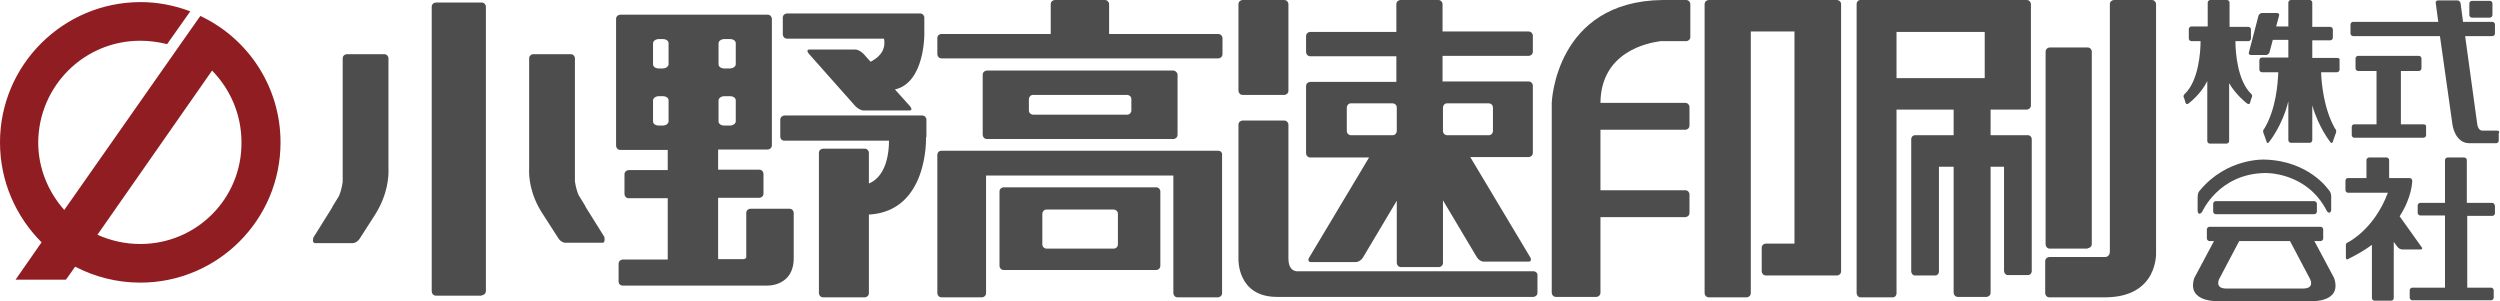
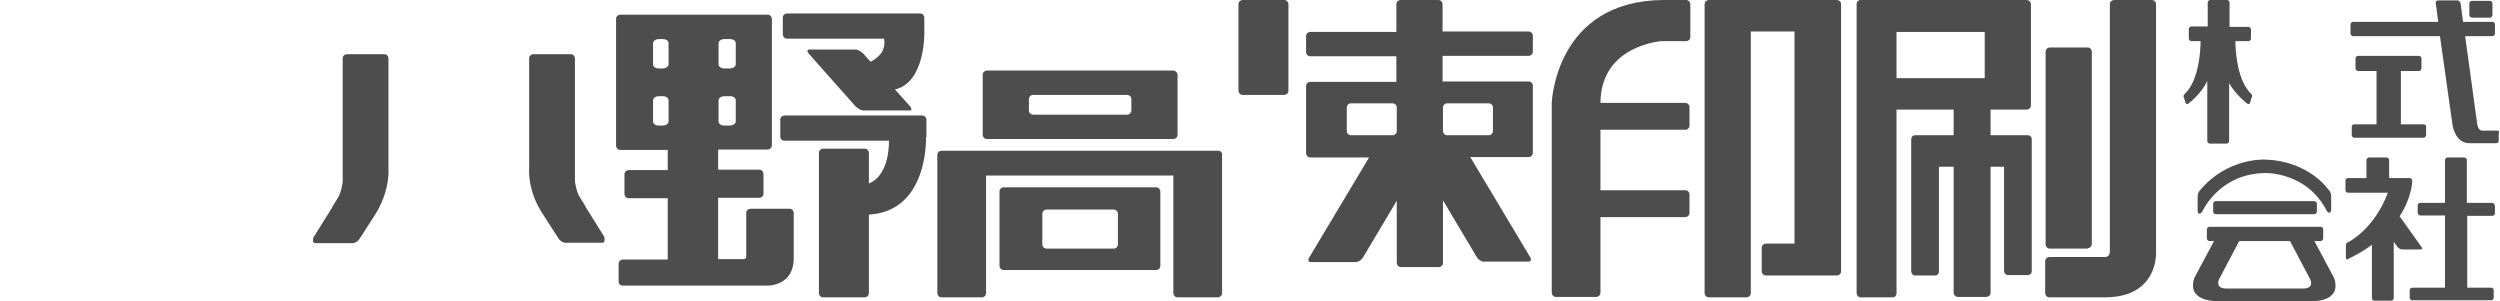
<svg xmlns="http://www.w3.org/2000/svg" version="1.1" id="レイヤー_1" x="0px" y="0px" viewBox="0 0 595.3 71.7" style="enable-background:new 0 0 595.3 71.7;" xml:space="preserve">
  <style type="text/css">
	.st0{fill:#8F1D21;}
	.st1{fill:#4D4D4D;}
</style>
  <g>
-     <path class="st0" d="M47.7,3.8l-4.5,6.4L15.3,50c-3.8-4.3-6.2-9.9-6.2-16.1C9.2,20.5,20,9.7,33.4,9.7c2.2,0,4.3,0.3,6.4,0.8   l5.5-7.8c-3.7-1.4-7.7-2.2-11.8-2.2C15,0.5,0,15.5,0,33.9c0,9.3,3.8,17.7,9.9,23.8l-6.2,8.9h12l2.2-3.1c4.6,2.4,9.9,3.8,15.5,3.8   c18.4,0,33.4-14.9,33.4-33.4C66.8,20.6,59,9.1,47.7,3.8z M33.4,58.1c-3.6,0-7.1-0.8-10.2-2.2l27.3-39.1c4.3,4.4,7,10.4,7,17.1   C57.6,47.3,46.8,58.1,33.4,58.1z" />
    <path class="st1" d="M92.5,40V13.9c0-0.5-0.4-1-1-1h-8.9c-0.5,0-1,0.4-1,1v29.4c-0.2,1.4-0.5,2.5-0.9,3.4l-1.6,2.6c0,0,0,0.1,0,0.1   l0,0l-4.5,7.2c-0.2,0.9,0,1.3,0.5,1.3H84c0.5,0,1.2-0.4,1.6-1l3.6-5.6C92.4,46.3,92.6,41.9,92.5,40z" />
    <path class="st1" d="M143.9,56.4l-4.5-7.2l0,0c0,0,0,0,0-0.1l-1.6-2.6c-0.4-0.9-0.7-2-0.9-3.3V13.9c0-0.5-0.4-1-1-1h-8.9   c-0.5,0-1,0.4-1,1V40c-0.1,1.9,0.1,6.3,3.4,11.2l3.6,5.6c0.3,0.5,1,1,1.6,1h8.9C143.9,57.8,144.1,57.3,143.9,56.4z" />
-     <path class="st1" d="M114.7,70.3c0.5,0,1-0.4,1-1V1.6c0-0.5-0.4-1-1-1h-10.9c-0.5,0-1,0.4-1,1v67.8c0,0.5,0.4,1,1,1H114.7z" />
-     <path class="st1" d="M365.2,64.6h-56.5c-0.6-0.1-1.9-0.5-1.9-3V29.7c0-0.5-0.4-1-1-1h-9.9c-0.5,0-1,0.4-1,1v31.9   c0,0-0.4,9.1,9.2,9.1l0,0c0,0,0.1,0,0.1,0h60.9c0.5,0,1-0.4,1-1v-4.1C366.2,65.1,365.7,64.6,365.2,64.6z" />
    <path class="st1" d="M364,13.3c0.5,0,1-0.4,1-1V8.5c0-0.5-0.4-1-1-1h-20.5V1c0-0.5-0.4-1-1-1h-9c-0.5,0-1,0.4-1,1v6.6h-20.5   c-0.5,0-1,0.4-1,1v3.8c0,0.5,0.4,1,1,1h20.5v6.1h-20.5c-0.5,0-1,0.4-1,1v16c0,0.5,0.4,1,1,1H326l-14.3,23.9c-0.3,0.5-0.1,1,0.4,1   h10.8c0.5,0,1.2-0.4,1.6-1l8.1-13.6v14.8c0,0.5,0.4,1,1,1h9c0.5,0,1-0.4,1-1V47.7l8.1,13.6c0.3,0.5,1,1,1.6,1H364   c0.5,0,0.7-0.4,0.4-1l-14.3-23.9H364c0.5,0,1-0.4,1-1v-16c0-0.5-0.4-1-1-1h-20.5v-6.1H364z M332.6,31.2c0,0.5-0.4,1-1,1h-9.9   c-0.5,0-1-0.4-1-1v-5.6c0-0.5,0.4-1,1-1h9.9c0.5,0,1,0.4,1,1V31.2z M344.6,24.6h9.9c0.5,0,1,0.4,1,1v5.6c0,0.5-0.4,1-1,1h-9.9   c-0.5,0-1-0.4-1-1v-5.6C343.6,25.1,344,24.6,344.6,24.6z" />
    <path class="st1" d="M290.1,35.9h-65.9c-0.6,0-1,0.4-1,1v0.9v3v29c0,0.5,0.4,1,1,1h9.6c0.5,0,1-0.4,1-1v-28h44.6v28   c0,0.5,0.4,1,1,1h9.6c0.5,0,1-0.4,1-1v-29V39v-2C291.1,36.4,290.7,35.9,290.1,35.9z" />
    <path class="st1" d="M220.6,28.5c0-0.5-0.4-1-1-1h-32.8c-0.5,0-1,0.4-1,1v4c0,0.6,0.4,1,1,1h24.9c-0.1,7.3-3.1,9.5-4.8,10.2v-7.3   c0-0.5-0.4-1-1-1h-9.9c-0.5,0-1,0.4-1,1v33.4c0,0.5,0.4,1,1,1h9.9c0.5,0,1-0.4,1-1V51.1c14.2-0.8,13.6-18.3,13.6-18.3l0,0   c0-0.1,0.1-0.2,0.1-0.3V28.5z" />
    <path class="st1" d="M220.1,8.2v-4c0-0.5-0.4-1-1-1h-31.7c-0.5,0-1,0.4-1,1v4c0,0.5,0.4,1,1,1h23.1c0,0,0,0,0,0   c0.6,3.2-1.8,4.8-3.2,5.5l-1.7-1.9c-0.5-0.5-1.3-1-1.9-1h-11c-0.5,0-0.6,0.4-0.1,1l11.1,12.5c0.5,0.5,1.3,1,1.9,1h11   c0.5,0,0.6-0.4,0.1-1l-3.6-4C220.2,19.7,220.1,8.2,220.1,8.2z" />
-     <path class="st1" d="M290.1,8.1h-26V1c0-0.5-0.4-1-1-1h-11.9c-0.5,0-1,0.4-1,1v7.1h-26c-0.6,0-1,0.4-1,1v3.8c0,0.5,0.4,1,1,1h65.9   c0.5,0,1-0.4,1-1V9.1C291.1,8.6,290.7,8.1,290.1,8.1z" />
    <path class="st1" d="M279.4,16.8H235c-0.5,0-1,0.4-1,1v14.3c0,0.5,0.4,1,1,1h44.4c0.5,0,1-0.4,1-1V17.8   C280.4,17.3,279.9,16.8,279.4,16.8z M269.4,26.3c0,0.5-0.4,1-1,1H246c-0.5,0-1-0.4-1-1v-2.7c0-0.5,0.4-1,1-1h22.4c0.5,0,1,0.4,1,1   V26.3z" />
    <path class="st1" d="M275.3,44.6h-36.3c-0.5,0-1,0.4-1,1v17.7c0,0.5,0.4,1,1,1h36.3c0.5,0,1-0.4,1-1V45.6   C276.3,45.1,275.9,44.6,275.3,44.6z M266.2,58.2c0,0.5-0.4,1-1,1h-16c-0.5,0-1-0.4-1-1v-7.3c0-0.5,0.4-1,1-1h16c0.5,0,1,0.4,1,1   V58.2z" />
    <path class="st1" d="M305.8,22.6c0.5,0,1-0.4,1-1V1c0-0.5-0.4-1-1-1h-9.9c-0.5,0-1,0.4-1,1v20.6c0,0.5,0.4,1,1,1H305.8z" />
    <path class="st1" d="M437.4,0h-30.5c-0.5,0-1,0.4-1,1v68.8c0,0.5,0.4,1,1,1h9c0.5,0,1-0.4,1-1V7.5h10.4V58h-6.8c-0.5,0-1,0.4-1,1   v5.6c0,0.5,0.4,1,1,1h16.9c0.5,0,1-0.4,1-1V1C438.4,0.4,437.9,0,437.4,0z" />
    <path class="st1" d="M482.9,32.2H474v-6.1h8.6c0.5,0,1-0.4,1-1V1c0-0.5-0.4-1-1-1H443c-0.5,0-0.9,0.4-0.9,1v68.8c0,0.5,0.4,1,0.9,1   h7.7c0.5,0,0.9-0.4,0.9-1V26.1h13.6v6.1H456c-0.5,0-0.9,0.4-0.9,1v31.4c0,0.5,0.4,1,0.9,1h4.8c0.5,0,0.9-0.4,0.9-1V39.7h3.5v30   c0,0.5,0.4,1,1,1h6.8c0.5,0,1-0.4,1-1v-30h3.2v24.8c0,0.5,0.4,1,0.9,1h4.8c0.5,0,0.9-0.4,0.9-1V33.2   C483.8,32.6,483.4,32.2,482.9,32.2z M472.6,18.6h-21v-11h21V18.6z" />
    <g>
      <path class="st1" d="M497.1,59.1c0.5,0,1-0.4,1-1V12.3c0-0.5-0.4-1-1-1h-9c-0.5,0-1,0.4-1,1v45.9c0,0.5,0.4,1,1,1H497.1z" />
    </g>
    <path class="st1" d="M513.4,60.1L513.4,60.1c0-0.1,0-0.1,0-0.2V1c0-0.5-0.4-1-1-1h-9c-0.5,0-1,0.4-1,1v58.9c0,1.2-1,1.3-1,1.3H488   c-0.5,0-1,0.4-1,1v7.6c0,0.5,0.4,1,1,1h13.4C514,70.7,513.4,60.1,513.4,60.1z" />
    <path class="st1" d="M395.4,9.8h6.1c0.5,0,1-0.4,1-1V1c0-0.5-0.4-1-1-1h-5.1c-0.1,0-0.2,0-0.5,0c-25.6,0.3-26.4,24.5-26.4,24.5v1   V26v43.7c0,0.5,0.4,1,1,1h9.6c0.5,0,1-0.4,1-1v-18h20.2c0.5,0,1-0.4,1-1v-4.4c0-0.5-0.4-1-1-1h-20.2V30.9h20.2c0.5,0,1-0.4,1-1   v-4.4c0-0.5-0.4-1-1-1h-20.2C381.2,12.3,392.4,10.2,395.4,9.8z" />
    <path class="st1" d="M189,61.5V50.7c0-0.5-0.4-1-1-1h-9.3c-0.5,0-1,0.4-1,1v10.6c-0.1,0.2-0.3,0.4-0.6,0.4H171V47.1h9.8   c0.5,0,1-0.4,1-1v-4.7c0-0.5-0.4-1-1-1H171v-4.8h11.8c0.5,0,1-0.4,1-1V4.5c0-0.5-0.4-1-1-1h-35.1c-0.5,0-1,0.4-1,1v30.2   c0,0.5,0.4,1,1,1H159v4.8h-9.3c-0.5,0-1,0.4-1,1v4.7c0,0.5,0.4,1,1,1h9.3v14.6h-10.7c-0.5,0-1,0.4-1,1V67c0,0.6,0.4,1,1,1h34.5   c0,0,0,0,0.1,0l0,0C182.9,68,189,68.1,189,61.5L189,61.5z M171.1,10.3c0-0.5,0.6-1,1.4-1h1.3c0.8,0,1.4,0.4,1.4,1v5   c0,0.5-0.6,1-1.4,1h-1.3c-0.8,0-1.4-0.4-1.4-1V10.3z M171.1,23.9c0-0.5,0.6-1,1.4-1h1.3c0.8,0,1.4,0.4,1.4,1v5c0,0.5-0.6,1-1.4,1   h-1.3c-0.8,0-1.4-0.4-1.4-1V23.9z M159.2,28.9c0,0.5-0.6,1-1.4,1h-0.9c-0.8,0-1.4-0.4-1.4-1v-5c0-0.5,0.6-1,1.4-1h0.9   c0.8,0,1.4,0.4,1.4,1V28.9z M159.2,15.3c0,0.5-0.6,1-1.4,1h-0.9c-0.8,0-1.4-0.4-1.4-1v-5c0-0.5,0.6-1,1.4-1h0.9   c0.8,0,1.4,0.4,1.4,1V15.3z" />
    <path class="st1" d="M536.1,22.4c-3.3-3.1-3.8-9.9-3.8-12.6h3.1c0.3,0,0.6-0.3,0.6-0.6V7c0-0.3-0.3-0.6-0.6-0.6h-4.5V0.6   c0-0.3-0.3-0.6-0.6-0.6h-4c-0.3,0-0.6,0.3-0.6,0.6v5.7h-3.9c-0.3,0-0.6,0.3-0.6,0.6v2.3c0,0.3,0.3,0.6,0.6,0.6h2.2   c0,2.7-0.5,9.5-3.8,12.6c0,0-0.5,0.4-0.1,1l0.3,1c0,0,0.2,0.8,0.9,0.1c0,0,2.8-2.1,4.3-5.2v14.3c0,0.3,0.3,0.6,0.6,0.6h4   c0.3,0,0.6-0.3,0.6-0.6V19.8c1.6,2.8,4.1,4.7,4.1,4.7c0.8,0.7,0.9-0.1,0.9-0.1l0.3-1C536.5,22.8,536.1,22.4,536.1,22.4z" />
-     <path class="st1" d="M556.6,13.8h-6V9.6h4.3c0.3,0,0.6-0.3,0.6-0.6V7c0-0.3-0.3-0.6-0.6-0.6h-4.3V0.6c0-0.3-0.3-0.6-0.6-0.6h-4.5   c-0.3,0-0.6,0.3-0.6,0.6v5.7h-2.9l0.7-2.6c0.1-0.3-0.1-0.6-0.5-0.6h-3.6c-0.3,0-0.7,0.3-0.8,0.6l-2.3,8.8c-0.1,0.3,0.1,0.6,0.5,0.6   h3.6c0.3,0,0.7-0.3,0.8-0.6l0.8-3h3.7v4.2h-6.3c-0.3,0-0.6,0.3-0.6,0.6v2.3c0,0.3,0.3,0.6,0.6,0.6h3.9c-0.1,2.6-0.5,8.7-3.3,13.4   c0,0-0.6,0.4-0.1,1.4l0.6,1.7c0,0,0.2,0.8,0.7,0c0,0,3.1-3.8,4.5-9.6v9.3c0,0.3,0.3,0.6,0.6,0.6h4.5c0.3,0,0.6-0.3,0.6-0.6v-8.3   c1.5,5.2,4.2,8.6,4.2,8.6c0.5,0.8,0.7,0,0.7,0l0.6-1.7c0.5-1-0.1-1.4-0.1-1.4c-2.7-4.8-3.2-10.8-3.3-13.4h3.8   c0.3,0,0.6-0.3,0.6-0.6v-2.3C557.2,14.1,557,13.8,556.6,13.8z" />
    <path class="st1" d="M577.1,29.6h-5.4V16.9h4.3c0.3,0,0.6-0.3,0.6-0.6v-2.4c0-0.3-0.3-0.6-0.6-0.6h-14.5c-0.3,0-0.6,0.3-0.6,0.6   v2.4c0,0.3,0.3,0.6,0.6,0.6h4.4v12.7h-5.3c-0.4,0-0.6,0.3-0.6,0.6v2c0,0.3,0.3,0.6,0.6,0.6h16.5c0.3,0,0.6-0.3,0.6-0.6v-2   C577.8,29.9,577.5,29.6,577.1,29.6z" />
    <path class="st1" d="M594.6,31.1h-3.5c0,0-0.9,0.1-1.2-1.4h0l-2.9-21.1h6.5c0.3,0,0.6-0.3,0.6-0.6V5.8c0-0.3-0.3-0.6-0.6-0.6h-7   l-0.6-4.5c-0.1-0.3-0.4-0.6-0.7-0.6h-4.7c-0.3,0-0.6,0.3-0.5,0.6l0.6,4.5h-20.3c-0.3,0-0.6,0.3-0.6,0.6V8c0,0.3,0.3,0.6,0.6,0.6   h20.7l3,21.2c0,0,0.6,4.3,4,4.3l0,0c0,0,0,0,0,0h6.4c0.3,0,0.6-0.3,0.6-0.6v-1.8C595.3,31.4,595,31.1,594.6,31.1z" />
    <g>
      <path class="st1" d="M551.1,51c0.3,0,0.6-0.3,0.6-0.6v-1.9c0-0.3-0.3-0.6-0.6-0.6h-23.5c-0.3,0-0.6,0.3-0.6,0.6v1.9    c0,0.3,0.3,0.6,0.6,0.6H551.1z" />
    </g>
    <path class="st1" d="M555.8,66.2l-4.7-8.8h1.5c0.3,0,0.6-0.3,0.6-0.6v-2.2c0-0.3-0.3-0.6-0.6-0.6h-26.5c-0.3,0-0.6,0.3-0.6,0.6v2.2   c0,0.3,0.3,0.6,0.6,0.6h1.1l-4.7,8.8c-1.9,5.9,5.7,5.5,5.7,5.5h22C550.2,71.7,557.8,72.2,555.8,66.2z M529.9,68.7   c-2.5-0.1-1.5-2.2-1.5-2.2h0l4.8-9.1h12.1l4.8,9.1h0c0,0,1.1,2.1-1.5,2.2H529.9z" />
    <g>
      <path class="st1" d="M523.3,47.1v3.2c0,0,0.2,1.3,1.1,0.1c0,0,3.9-9,14.9-9.2c0,0,10-0.4,14.8,9.1c0,0,0.7,0.9,1-0.2v-2.9    c0,0,0.2-1.3-0.7-2.1c0,0-4.6-6.8-15.1-7.1c0,0-9-0.5-15.5,7.4C523.8,45.4,523.3,45.7,523.3,47.1z" />
    </g>
    <path class="st1" d="M576.6,58.8l-5.2-7.3c3-4.6,3-8.4,3-8.4l0,0l0-0.1c0-0.3-0.3-0.6-0.6-0.6h-4.9v-4.3c0-0.3-0.3-0.6-0.6-0.6   h-4.2c-0.3,0-0.6,0.3-0.6,0.6v4.3h-4.4c-0.4,0-0.6,0.3-0.6,0.6v2.3c0,0.3,0.3,0.6,0.6,0.6h9.5c-3.3,8.8-9.5,11.8-9.5,11.8   c-0.6,0.2-0.5,0.8-0.5,0.8v2.8c0,0.7,0.5,0.4,0.5,0.4c2.2-1.1,4.1-2.2,5.7-3.4v12.7c0,0.3,0.3,0.6,0.6,0.6h4c0.3,0,0.6-0.3,0.6-0.6   V57.6l0.9,1.2c0.2,0.3,0.7,0.6,1.1,0.6h4.4C576.8,59.4,576.9,59.1,576.6,58.8z" />
    <path class="st1" d="M593.4,48.3h-6V38.1c0-0.3-0.3-0.6-0.6-0.6h-4c-0.3,0-0.6,0.3-0.6,0.6v10.2h-5.9c-0.3,0-0.6,0.3-0.6,0.6v1.8   c0,0.3,0.3,0.6,0.6,0.6h5.9v17.2h-7.8c-0.3,0-0.6,0.3-0.6,0.6v1.8c0,0.3,0.3,0.6,0.6,0.6h18.8c0.3,0,0.6-0.3,0.6-0.6v-1.8   c0-0.3-0.3-0.6-0.6-0.6h-5.7V51.4h6c0.3,0,0.6-0.3,0.6-0.6V49C594,48.6,593.8,48.3,593.4,48.3z" />
    <g>
      <path class="st1" d="M592.9,4.2c0.3,0,0.6-0.3,0.6-0.6V0.8c0-0.3-0.3-0.6-0.6-0.6h-4.3c-0.3,0-0.6,0.3-0.6,0.6v2.8    c0,0.3,0.3,0.6,0.6,0.6H592.9z" />
    </g>
  </g>
</svg>